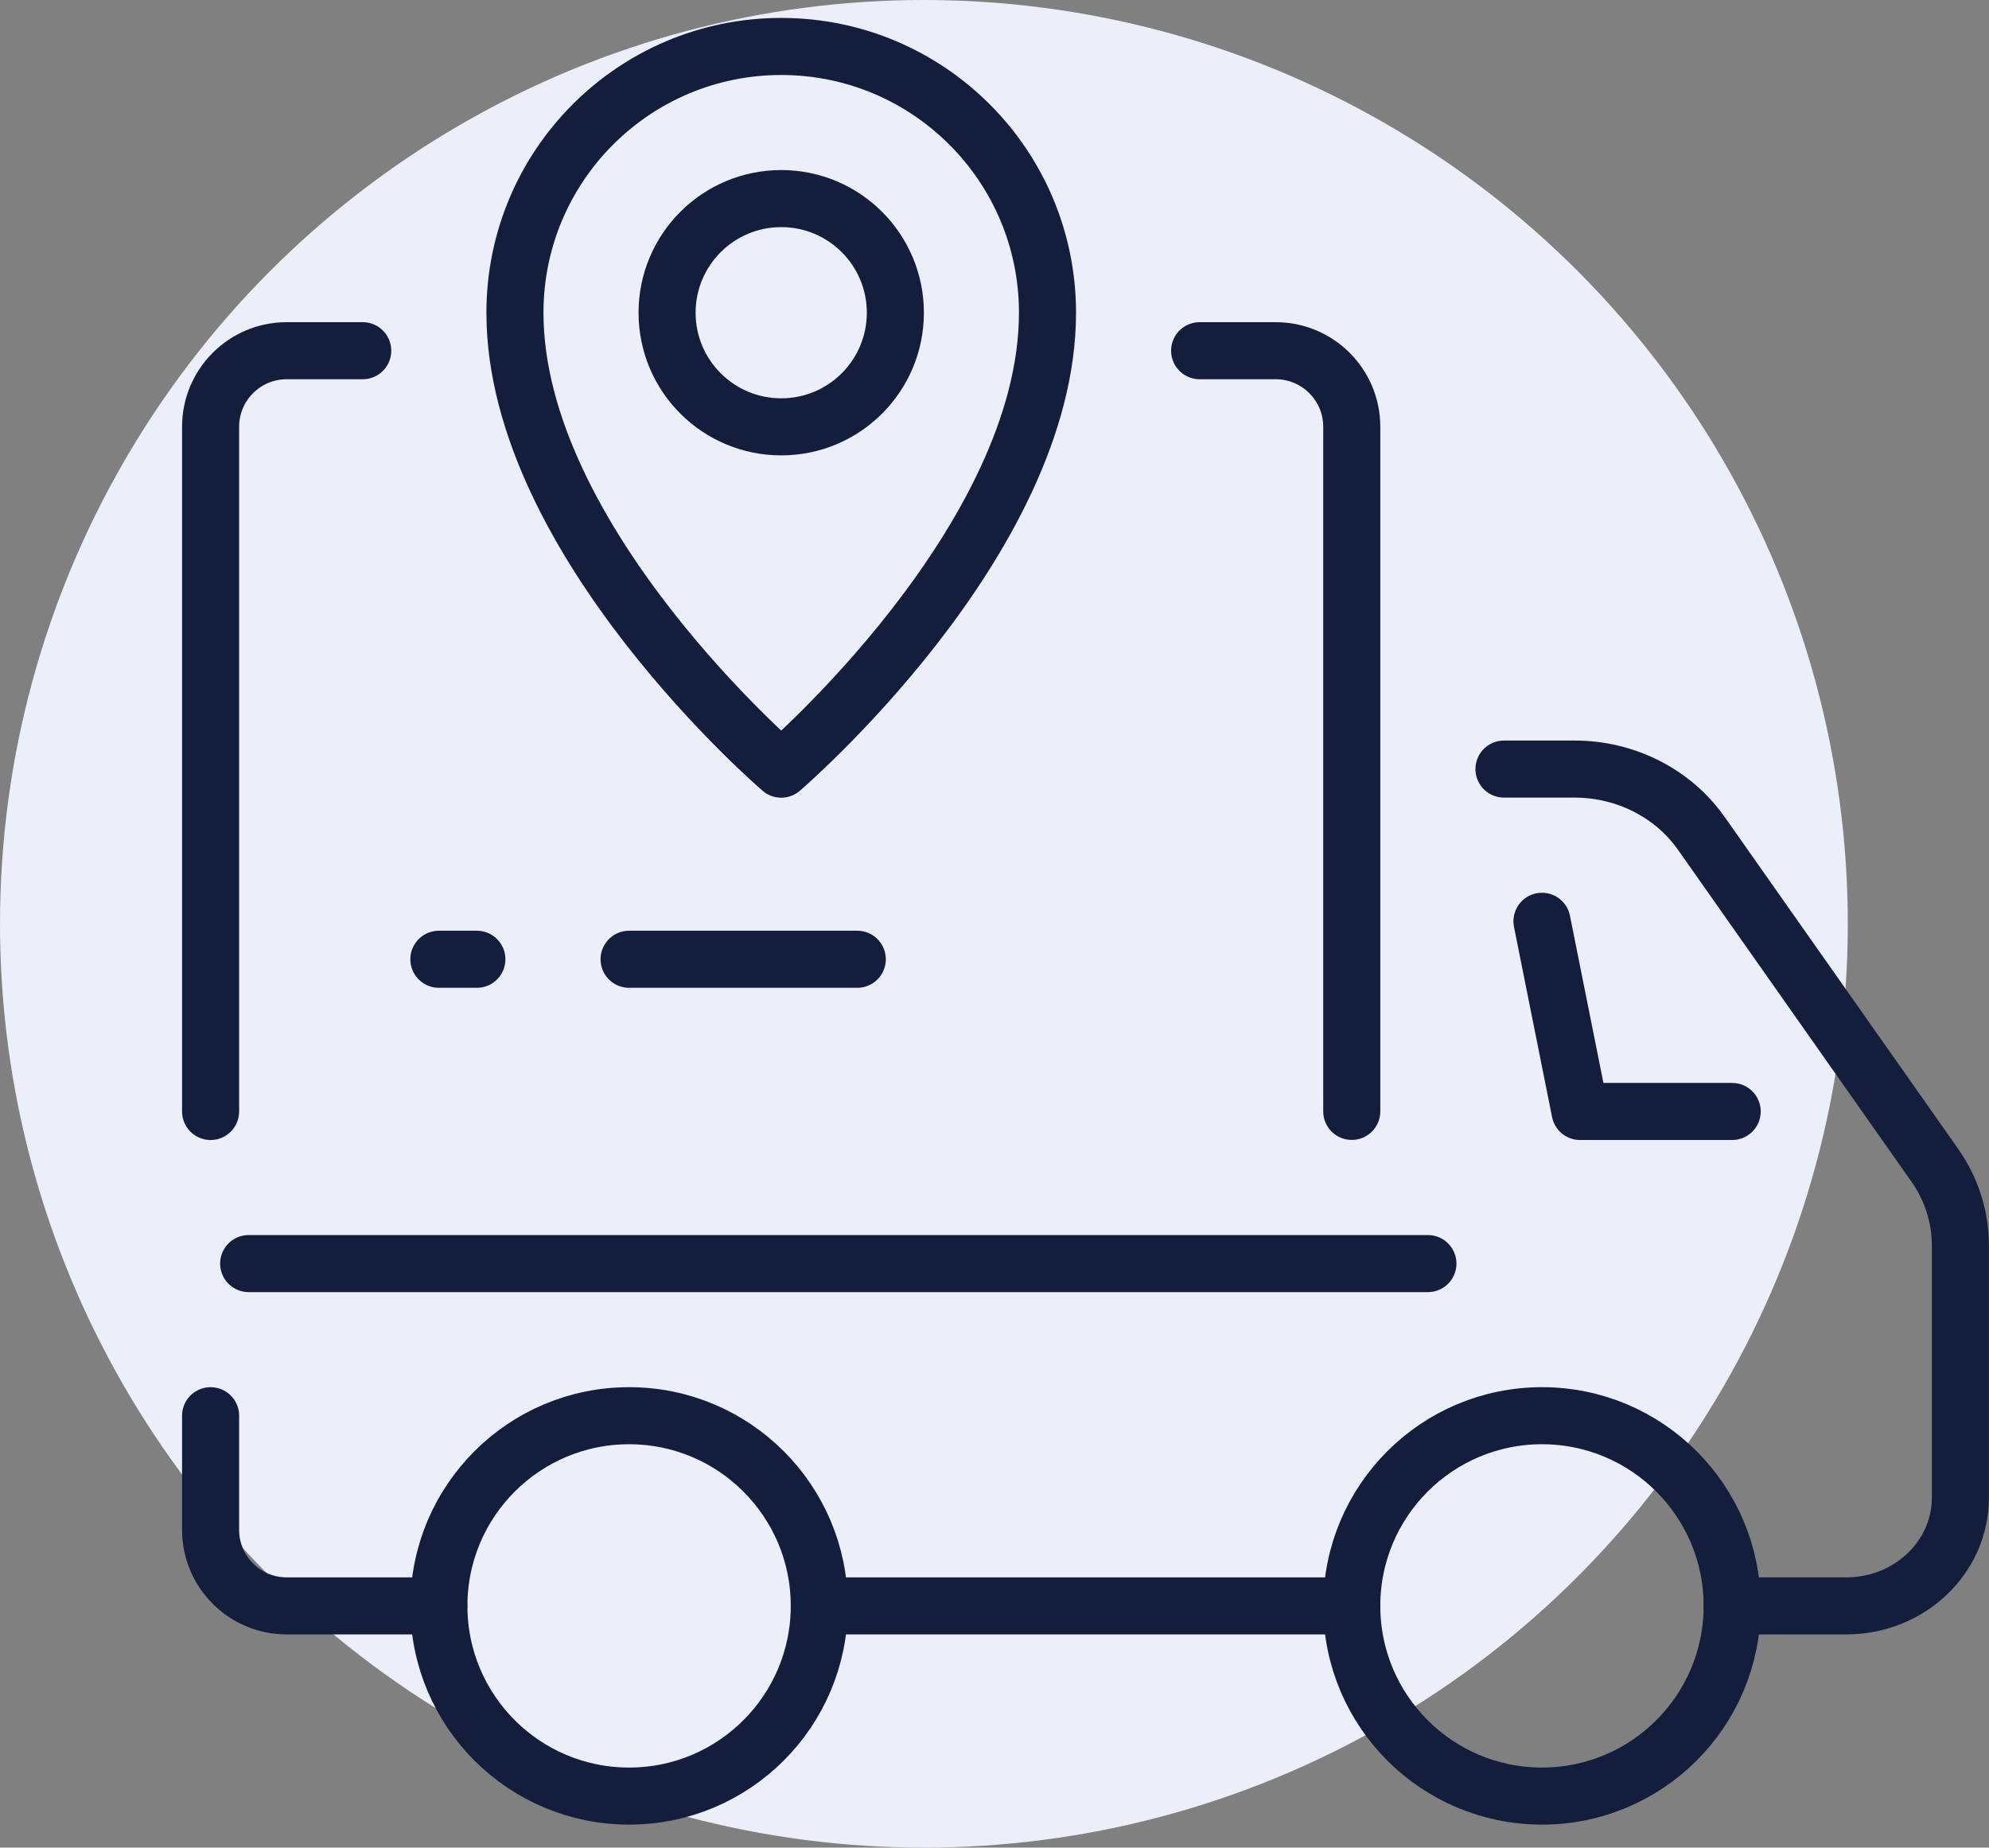
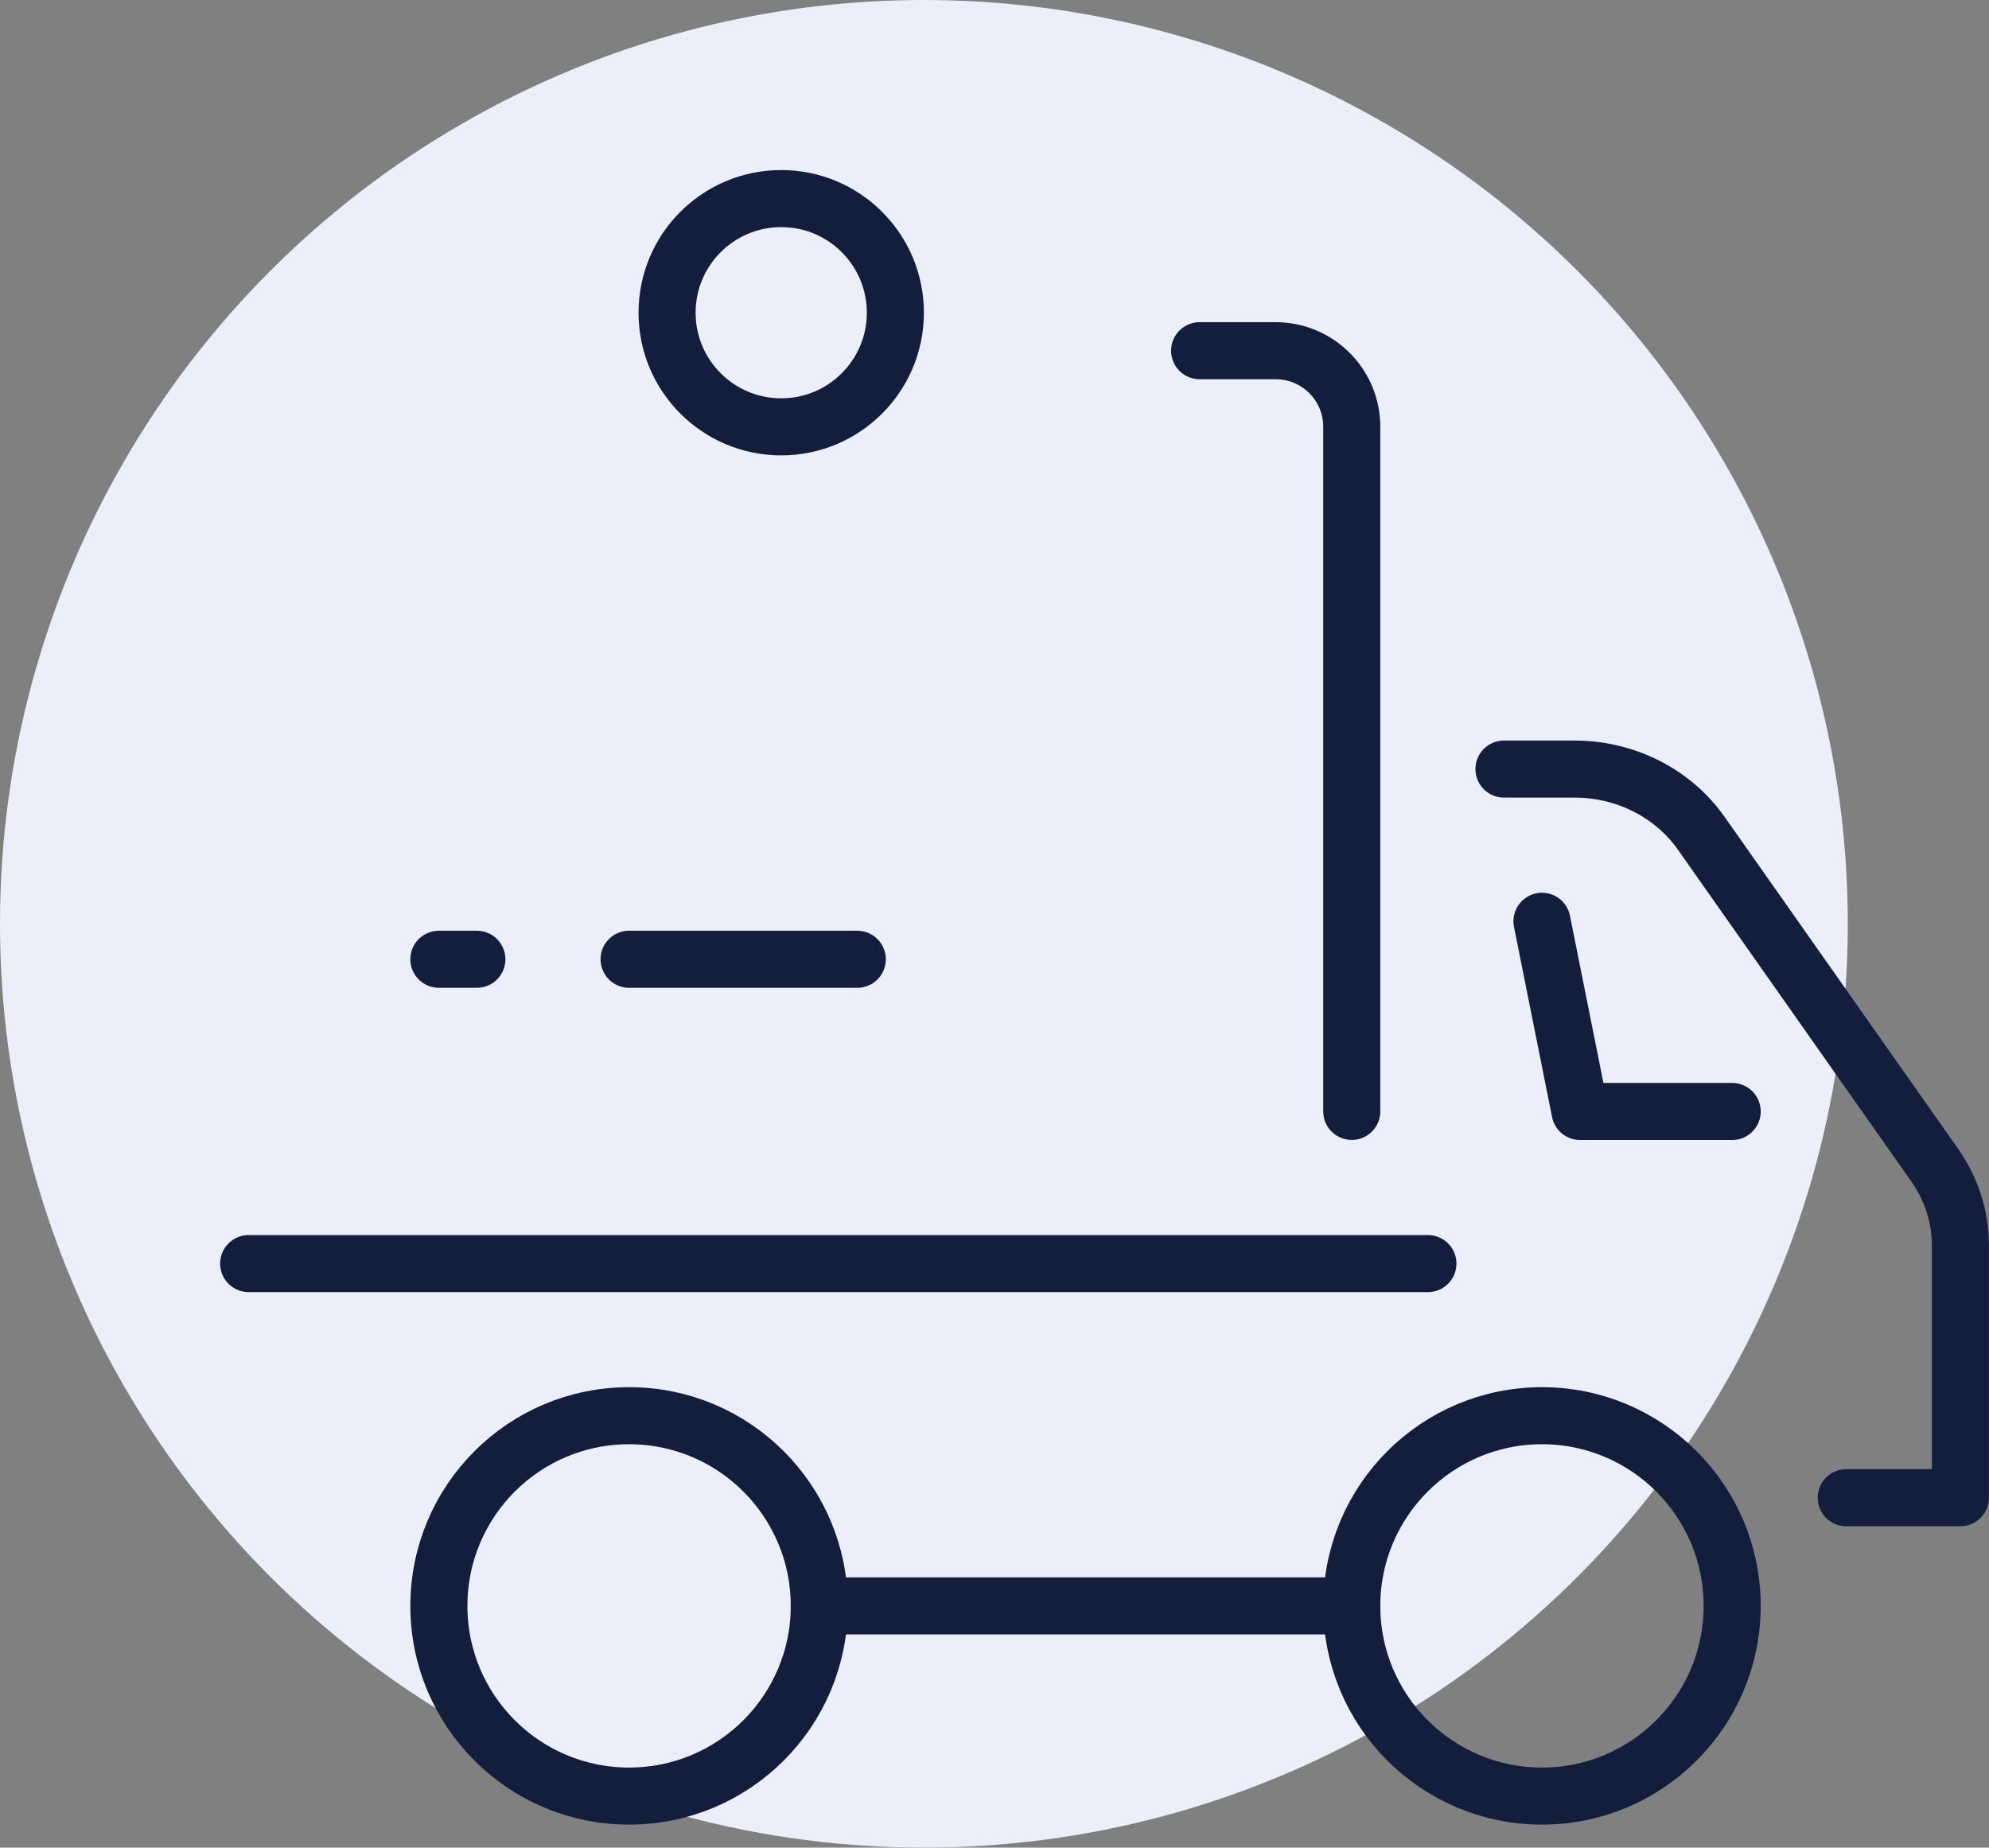
<svg xmlns="http://www.w3.org/2000/svg" id="a" viewBox="0 0 243.96 226.64">
  <rect x="0" y="0" width="243.96" height="226.64" fill="#808080" stroke="none" />
  <defs>
    <style>.b{fill:none;stroke:#131e3d;stroke-linecap:round;stroke-linejoin:round;stroke-width:7px;}.c{fill:#eceff9;}</style>
  </defs>
  <circle class="c" cx="113.32" cy="113.32" r="113.32" />
  <g>
    <circle class="b" cx="77.16" cy="196.99" r="23.33" />
    <circle class="b" cx="189.13" cy="196.99" r="23.33" />
    <polyline class="b" points="212.46 136.34 193.8 136.34 189.13 113.01" />
    <line class="b" x1="165.8" y1="196.99" x2="100.49" y2="196.99" />
-     <path class="b" d="M184.47,94.34h8.67c6.24,0,12.07,2.96,15.53,7.88l28.65,40.73c2.04,2.91,3.13,6.32,3.13,9.81v30.96c0,7.33-6.27,13.27-14,13.27h-14" />
-     <path class="b" d="M25.83,173.66v14c0,5.15,4.18,9.33,9.33,9.33h18.66" />
+     <path class="b" d="M184.47,94.34h8.67c6.24,0,12.07,2.96,15.53,7.88l28.65,40.73c2.04,2.91,3.13,6.32,3.13,9.81v30.96h-14" />
    <line class="b" x1="175.14" y1="155" x2="30.5" y2="155" />
    <path class="b" d="M147.14,43.02h9.33c5.15,0,9.33,4.18,9.33,9.33v83.98" />
-     <path class="b" d="M25.83,136.34V52.35c0-5.15,4.18-9.33,9.33-9.33h9.33" />
-     <path class="b" d="M128.48,38.36c0-18.04-14.62-32.66-32.66-32.66s-32.66,14.62-32.66,32.66c0,27.99,32.66,55.99,32.66,55.99,0,0,32.66-27.99,32.66-55.99Z" />
    <circle class="b" cx="95.82" cy="38.36" r="14" />
    <line class="b" x1="105.15" y1="117.67" x2="77.16" y2="117.67" />
    <line class="b" x1="58.49" y1="117.67" x2="53.83" y2="117.67" />
  </g>
</svg>